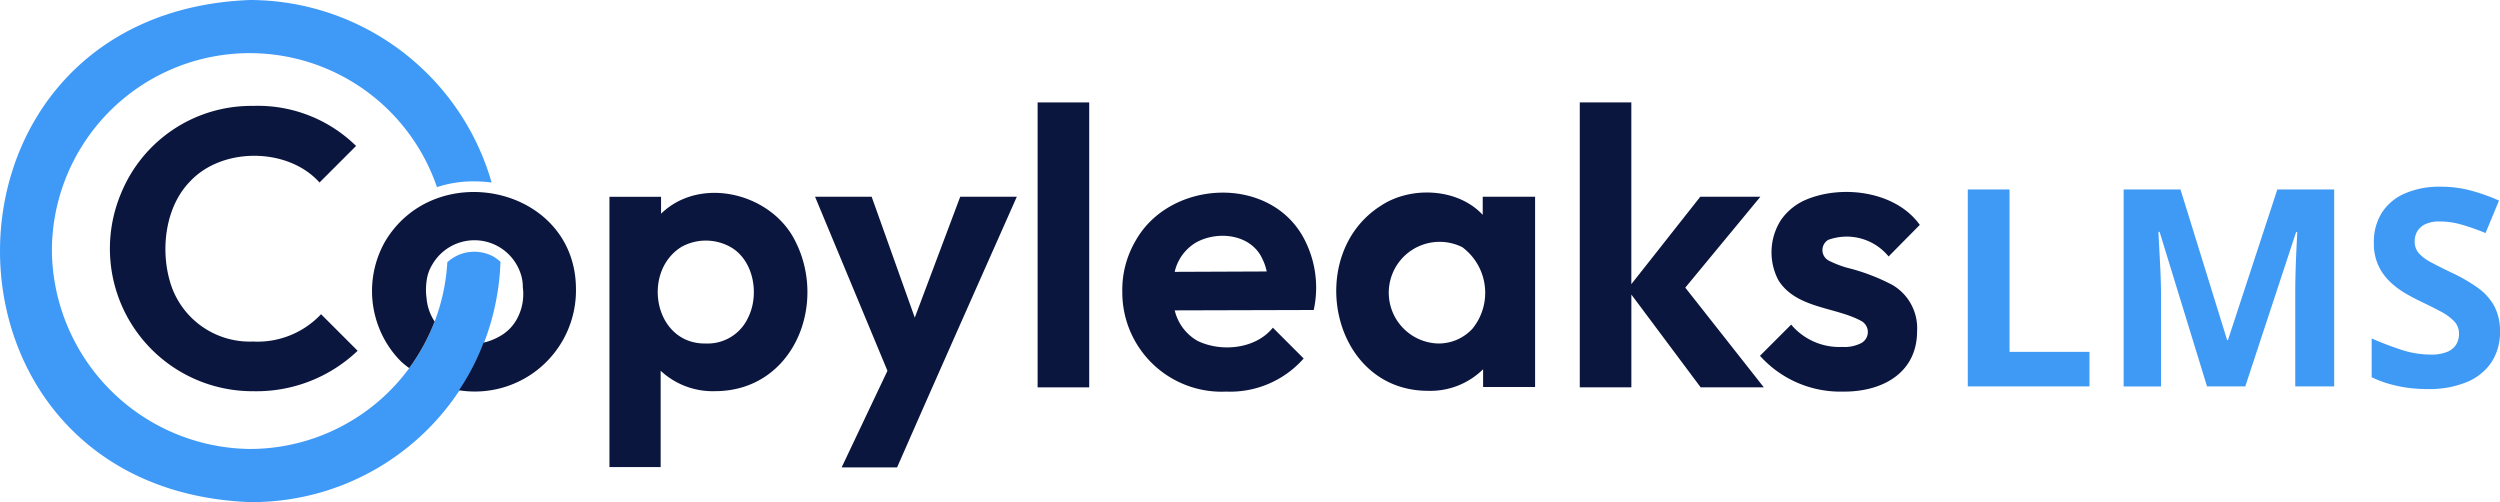
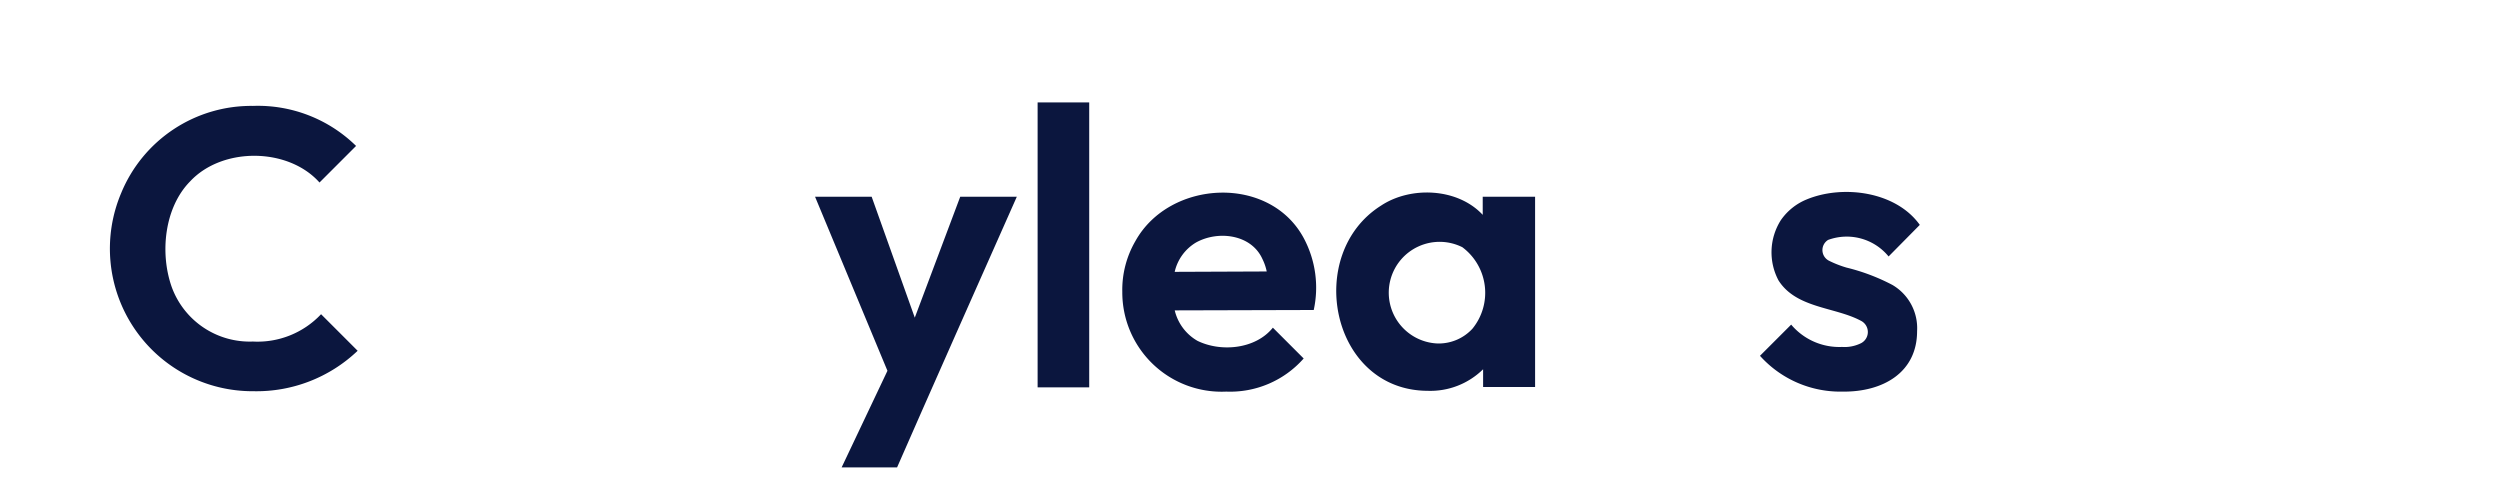
<svg xmlns="http://www.w3.org/2000/svg" width="209.574" height="42.091" viewBox="0 0 209.574 42.091">
  <g id="Group_153" data-name="Group 153" transform="translate(-2082 673.618)">
    <g id="Group_5938" data-name="Group 5938" transform="translate(2082 -673.618)">
-       <path id="Path_16225" data-name="Path 16225" d="M41.73,21.53a3.36,3.36,0,0,0-3.906.452A16.6,16.6,0,0,1,21.266,37.637,16.8,16.8,0,0,1,4.675,21.046a16.583,16.583,0,0,1,32.279-5.358,9.737,9.737,0,0,1,3.1-.484,11.1,11.1,0,0,1,1.485.1A21.126,21.126,0,0,0,21.266,0c-27.921,1.1-27.921,40.994,0,42.091A20.844,20.844,0,0,0,42.279,21.949,3.524,3.524,0,0,0,41.73,21.53Z" transform="translate(-0.325)" fill="#3f9af7" />
      <path id="Path_16226" data-name="Path 16226" d="M46.482,33.922l3.066-3.066A11.75,11.75,0,0,0,40.9,27.5a11.791,11.791,0,0,0-11.039,7.295A11.953,11.953,0,0,0,40.931,51.417a12.292,12.292,0,0,0,8.748-3.389l-3.066-3.066A7.314,7.314,0,0,1,40.9,47.253a6.959,6.959,0,0,1-6.811-4.584c-1-2.841-.613-6.649,1.549-8.844C38.348,30.92,43.868,30.985,46.482,33.922Z" transform="translate(-19.698 -18.622)" fill="#0b163e" />
-       <path id="Path_16227" data-name="Path 16227" d="M174.191,54.159c-1.969-4.035-7.941-5.552-11.265-2.324v-1.42H158.6v22.66h4.293V65a6.391,6.391,0,0,0,4.551,1.711C173.965,66.715,176.9,59.517,174.191,54.159Zm-4,6.456a3.727,3.727,0,0,1-3.486,2.1c-4.358.1-5.455-6-2.066-8.1a4.231,4.231,0,0,1,4.2.065C170.737,55.837,171.189,58.71,170.188,60.614Z" transform="translate(-107.51 -33.92)" fill="#0b163e" />
      <path id="Path_16228" data-name="Path 16228" d="M224.169,51.1,220.36,61.235,216.745,51.1H212l6.068,14.59-3.841,8.1h4.648c1.872-4.293,8.07-18.27,10.039-22.692Z" transform="translate(-143.674 -34.607)" fill="#0b163e" />
      <path id="Path_16229" data-name="Path 16229" d="M269.8,50.486V26.6h4.325V50.486Z" transform="translate(-182.817 -18.014)" fill="#0b163e" />
      <path id="Path_16230" data-name="Path 16230" d="M307.034,53.892c-2.841-5.391-11.265-4.971-14.138.194a8.137,8.137,0,0,0-1.1,4.261,8.326,8.326,0,0,0,8.715,8.36A8.216,8.216,0,0,0,307,63.93l-2.582-2.582c-1.453,1.808-4.358,2.066-6.327,1.1a4.01,4.01,0,0,1-1.9-2.55l11.653-.032A8.8,8.8,0,0,0,307.034,53.892Zm-9.07.323c1.84-1.033,4.648-.71,5.584,1.388a4.306,4.306,0,0,1,.355,1.033l-7.715.032A3.856,3.856,0,0,1,297.964,54.215Z" transform="translate(-197.714 -33.879)" fill="#0b163e" />
      <path id="Path_16231" data-name="Path 16231" d="M359.639,50.353V51.87c-2.1-2.259-6.036-2.421-8.522-.775-6.456,4.067-4.228,15.494,3.906,15.526a6.3,6.3,0,0,0,4.648-1.808V66.3h4.358V50.353Zm-.872,11.072a3.846,3.846,0,0,1-2.937,1.227,4.262,4.262,0,1,1,2.1-8.07A4.767,4.767,0,0,1,358.768,61.425Z" transform="translate(-235.343 -33.859)" fill="#0b163e" />
-       <path id="Path_16232" data-name="Path 16232" d="M426.029,50.486l-6.585-8.36,6.294-7.618H420.7l-5.778,7.327V26.6H410.6V50.486h4.325V42.707l5.81,7.779Z" transform="translate(-278.168 -18.014)" fill="#0b163e" />
      <path id="Path_16233" data-name="Path 16233" d="M464.34,66.583a9.044,9.044,0,0,1-6.94-3l2.615-2.615a5.277,5.277,0,0,0,4.261,1.872,3.1,3.1,0,0,0,1.614-.323,1.055,1.055,0,0,0-.032-1.872c-2.163-1.162-5.423-1.033-6.908-3.389a5.027,5.027,0,0,1,.194-5.035,4.862,4.862,0,0,1,2.163-1.743c3.034-1.259,7.489-.678,9.49,2.13l-2.615,2.647a4.533,4.533,0,0,0-5.068-1.388,1,1,0,0,0,.065,1.743,8.907,8.907,0,0,0,1.485.581,16.785,16.785,0,0,1,3.841,1.453,4.2,4.2,0,0,1,2.066,3.873c0,3.454-2.841,5.1-6.23,5.068Z" transform="translate(-309.862 -33.756)" fill="#0b163e" />
-       <path id="Path_16234" data-name="Path 16234" d="M98.055,53.976a8.41,8.41,0,0,0,.065,8.489,8.083,8.083,0,0,0,1.291,1.646,6.416,6.416,0,0,0,.646.516,16.922,16.922,0,0,0,2.13-3.906,4.117,4.117,0,0,1-.678-1.969,5,5,0,0,1,0-1.388,3.375,3.375,0,0,1,.484-1.42,4.08,4.08,0,0,1,7.456.936,3.332,3.332,0,0,1,.129.968,4.348,4.348,0,0,1-.484,2.647,3.653,3.653,0,0,1-1.485,1.485,5.12,5.12,0,0,1-1.323.516,19.555,19.555,0,0,1-2.066,4h.065a8.478,8.478,0,0,0,9.748-8.554C113.968,49.425,102.316,46.907,98.055,53.976Z" transform="translate(-65.751 -33.77)" fill="#0b163e" />
    </g>
-     <path id="Path_24315" data-name="Path 24315" d="M29.559-221.49V-238h3.5v13.618h6.7v2.891Zm20.055,0-3.975-12.952h-.1q.023.463.073,1.395t.1,1.982q.045,1.05.045,1.9v7.679H42.624V-238h4.765L51.3-225.374h.068L55.508-238h4.765v16.509H57.01V-229.3q0-.779.028-1.8t.073-1.937q.045-.92.068-1.383h-.1L52.82-221.49Zm24.56-4.585a4.545,4.545,0,0,1-.711,2.552,4.554,4.554,0,0,1-2.072,1.671,8.321,8.321,0,0,1-3.3.587,12.259,12.259,0,0,1-1.677-.113,10.834,10.834,0,0,1-1.57-.333,9.269,9.269,0,0,1-1.428-.548v-3.252q1.174.519,2.439.937a7.956,7.956,0,0,0,2.507.418,3.548,3.548,0,0,0,1.383-.226A1.577,1.577,0,0,0,70.5-225a1.722,1.722,0,0,0,.237-.9,1.487,1.487,0,0,0-.418-1.061,4.391,4.391,0,0,0-1.146-.824q-.728-.384-1.643-.824-.576-.271-1.253-.661a7.117,7.117,0,0,1-1.287-.954,4.526,4.526,0,0,1-1-1.372,4.42,4.42,0,0,1-.39-1.937,4.566,4.566,0,0,1,.678-2.529,4.321,4.321,0,0,1,1.937-1.609,7.287,7.287,0,0,1,2.975-.559,9.866,9.866,0,0,1,2.456.3,15.678,15.678,0,0,1,2.445.864l-1.129,2.721a19.71,19.71,0,0,0-2.044-.717,6.767,6.767,0,0,0-1.841-.254,2.706,2.706,0,0,0-1.118.209,1.551,1.551,0,0,0-.7.587,1.613,1.613,0,0,0-.237.875,1.463,1.463,0,0,0,.344.988,3.611,3.611,0,0,0,1.039.774q.694.373,1.733.87a13.677,13.677,0,0,1,2.162,1.248,4.69,4.69,0,0,1,1.383,1.524A4.431,4.431,0,0,1,74.174-226.074Z" transform="translate(2217.4 -419.737)" fill="#3f9af5" />
  </g>
</svg>